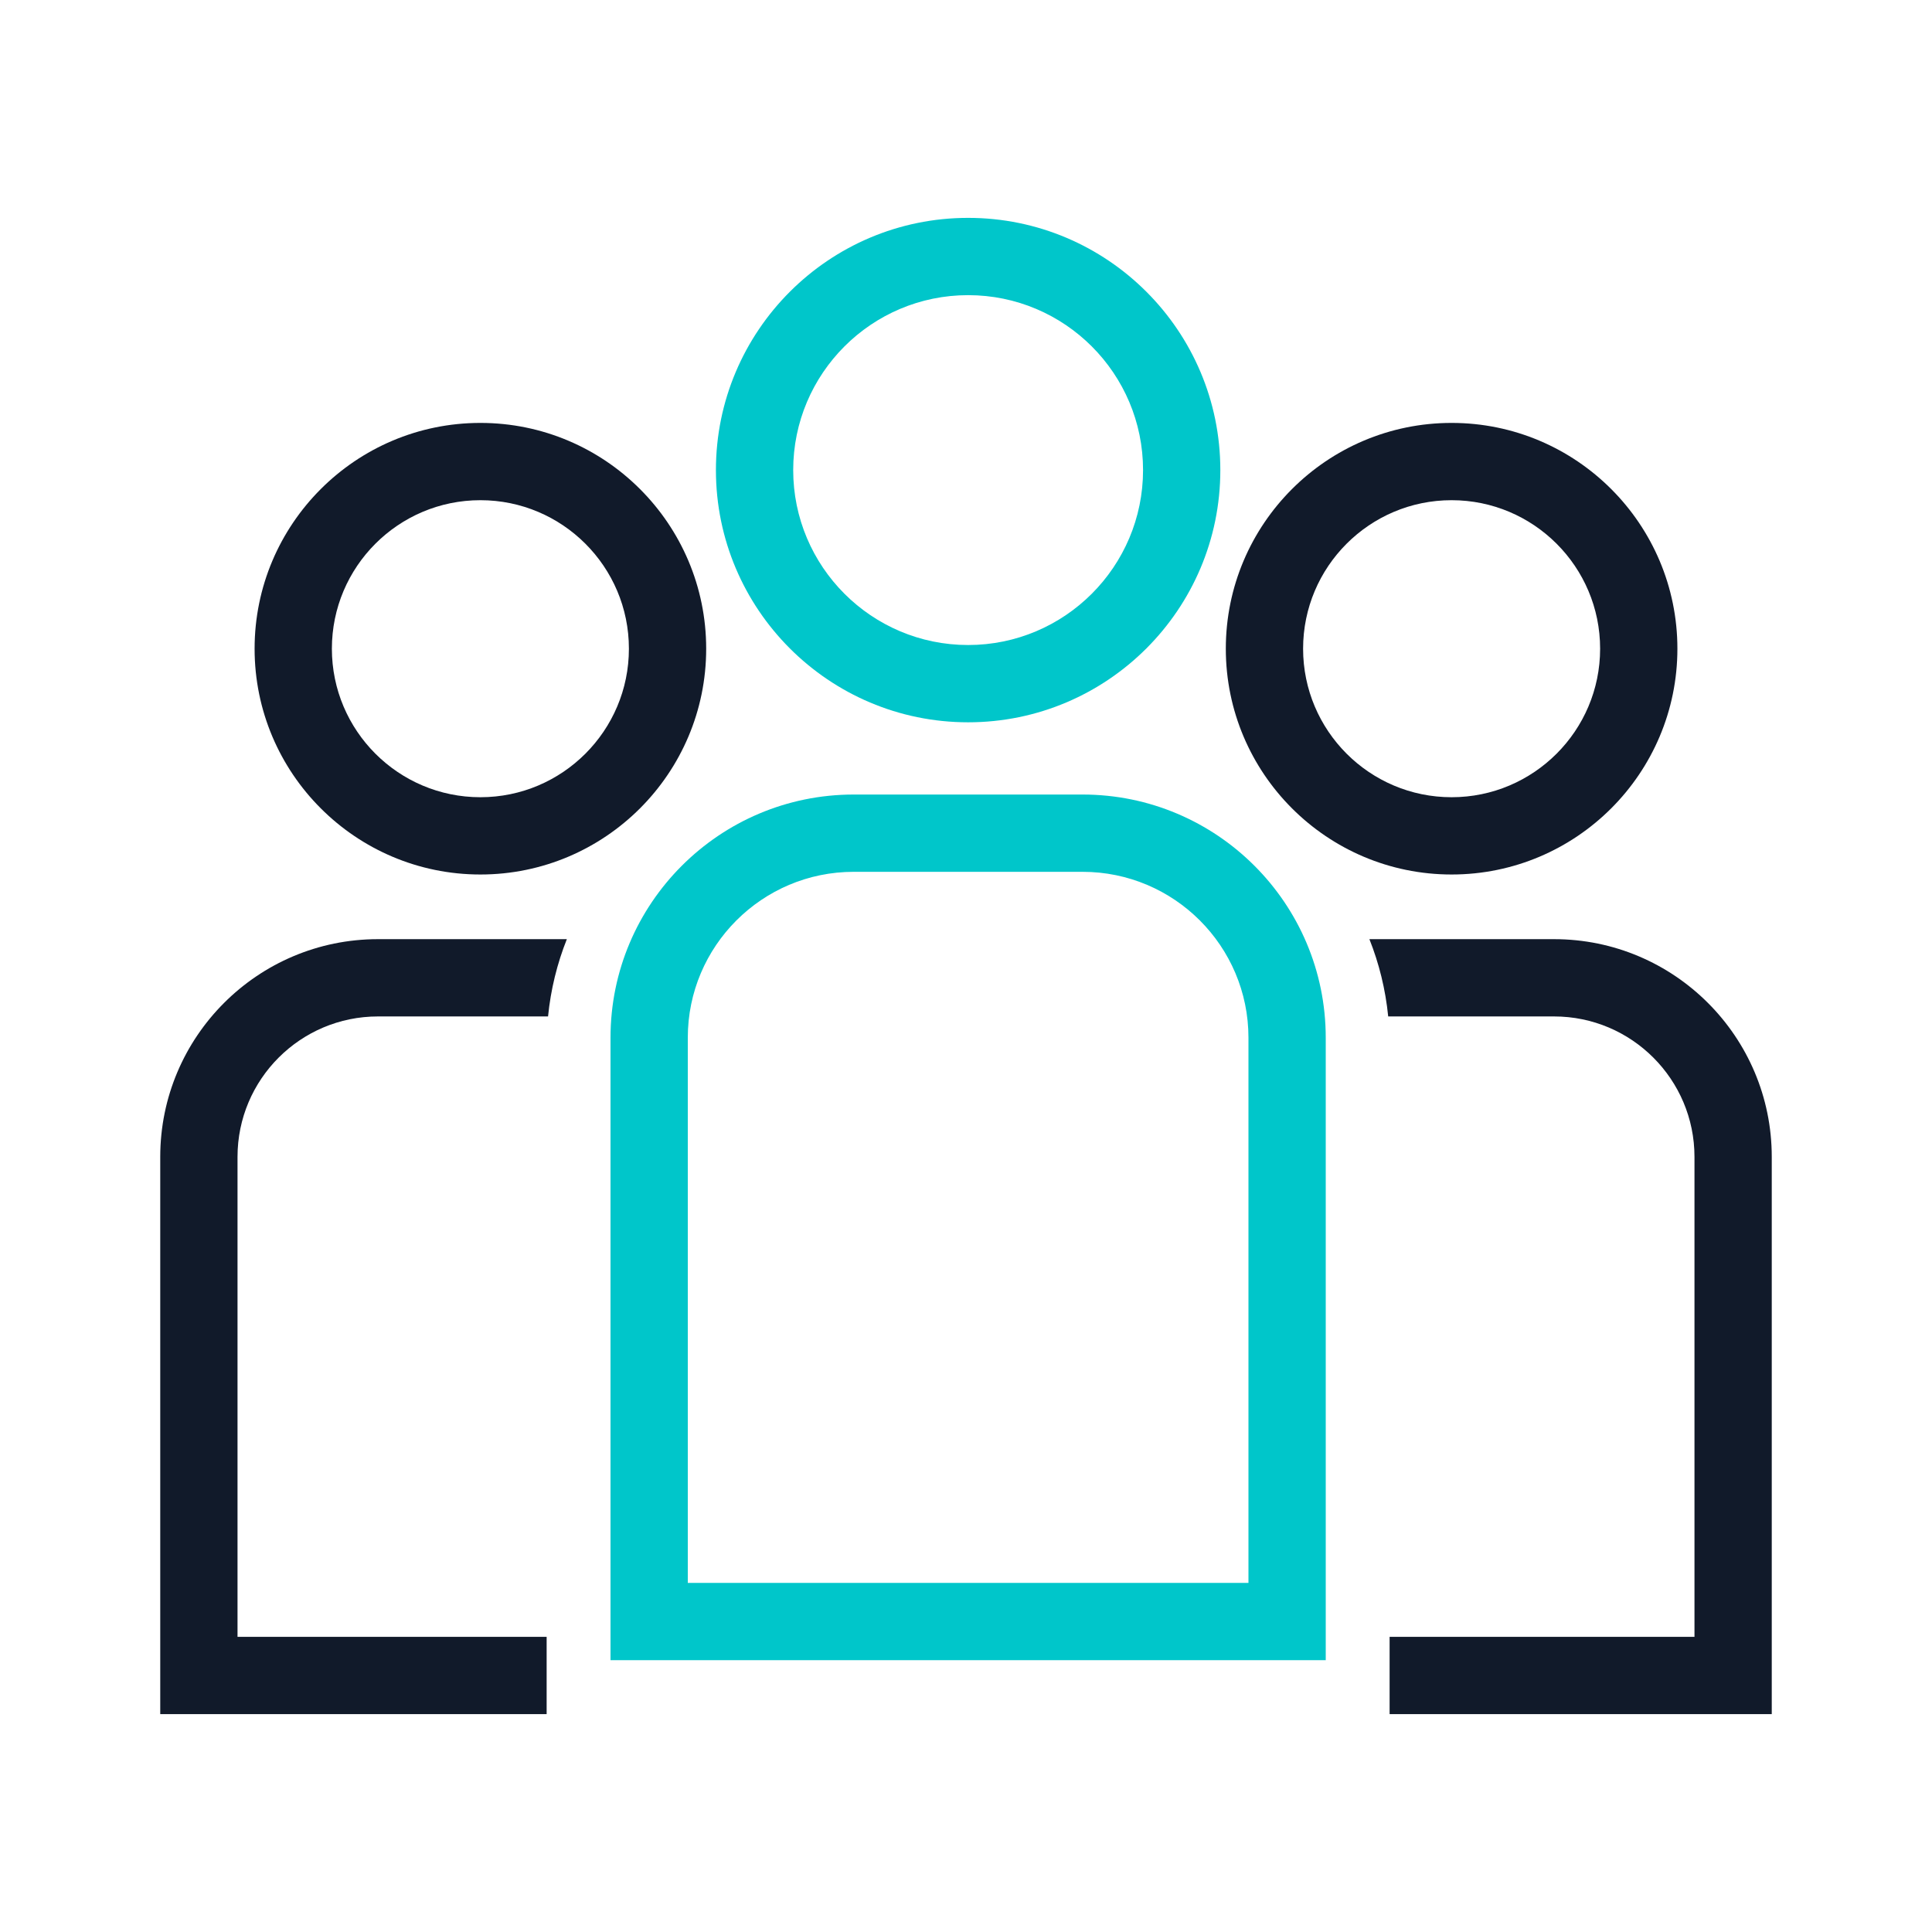
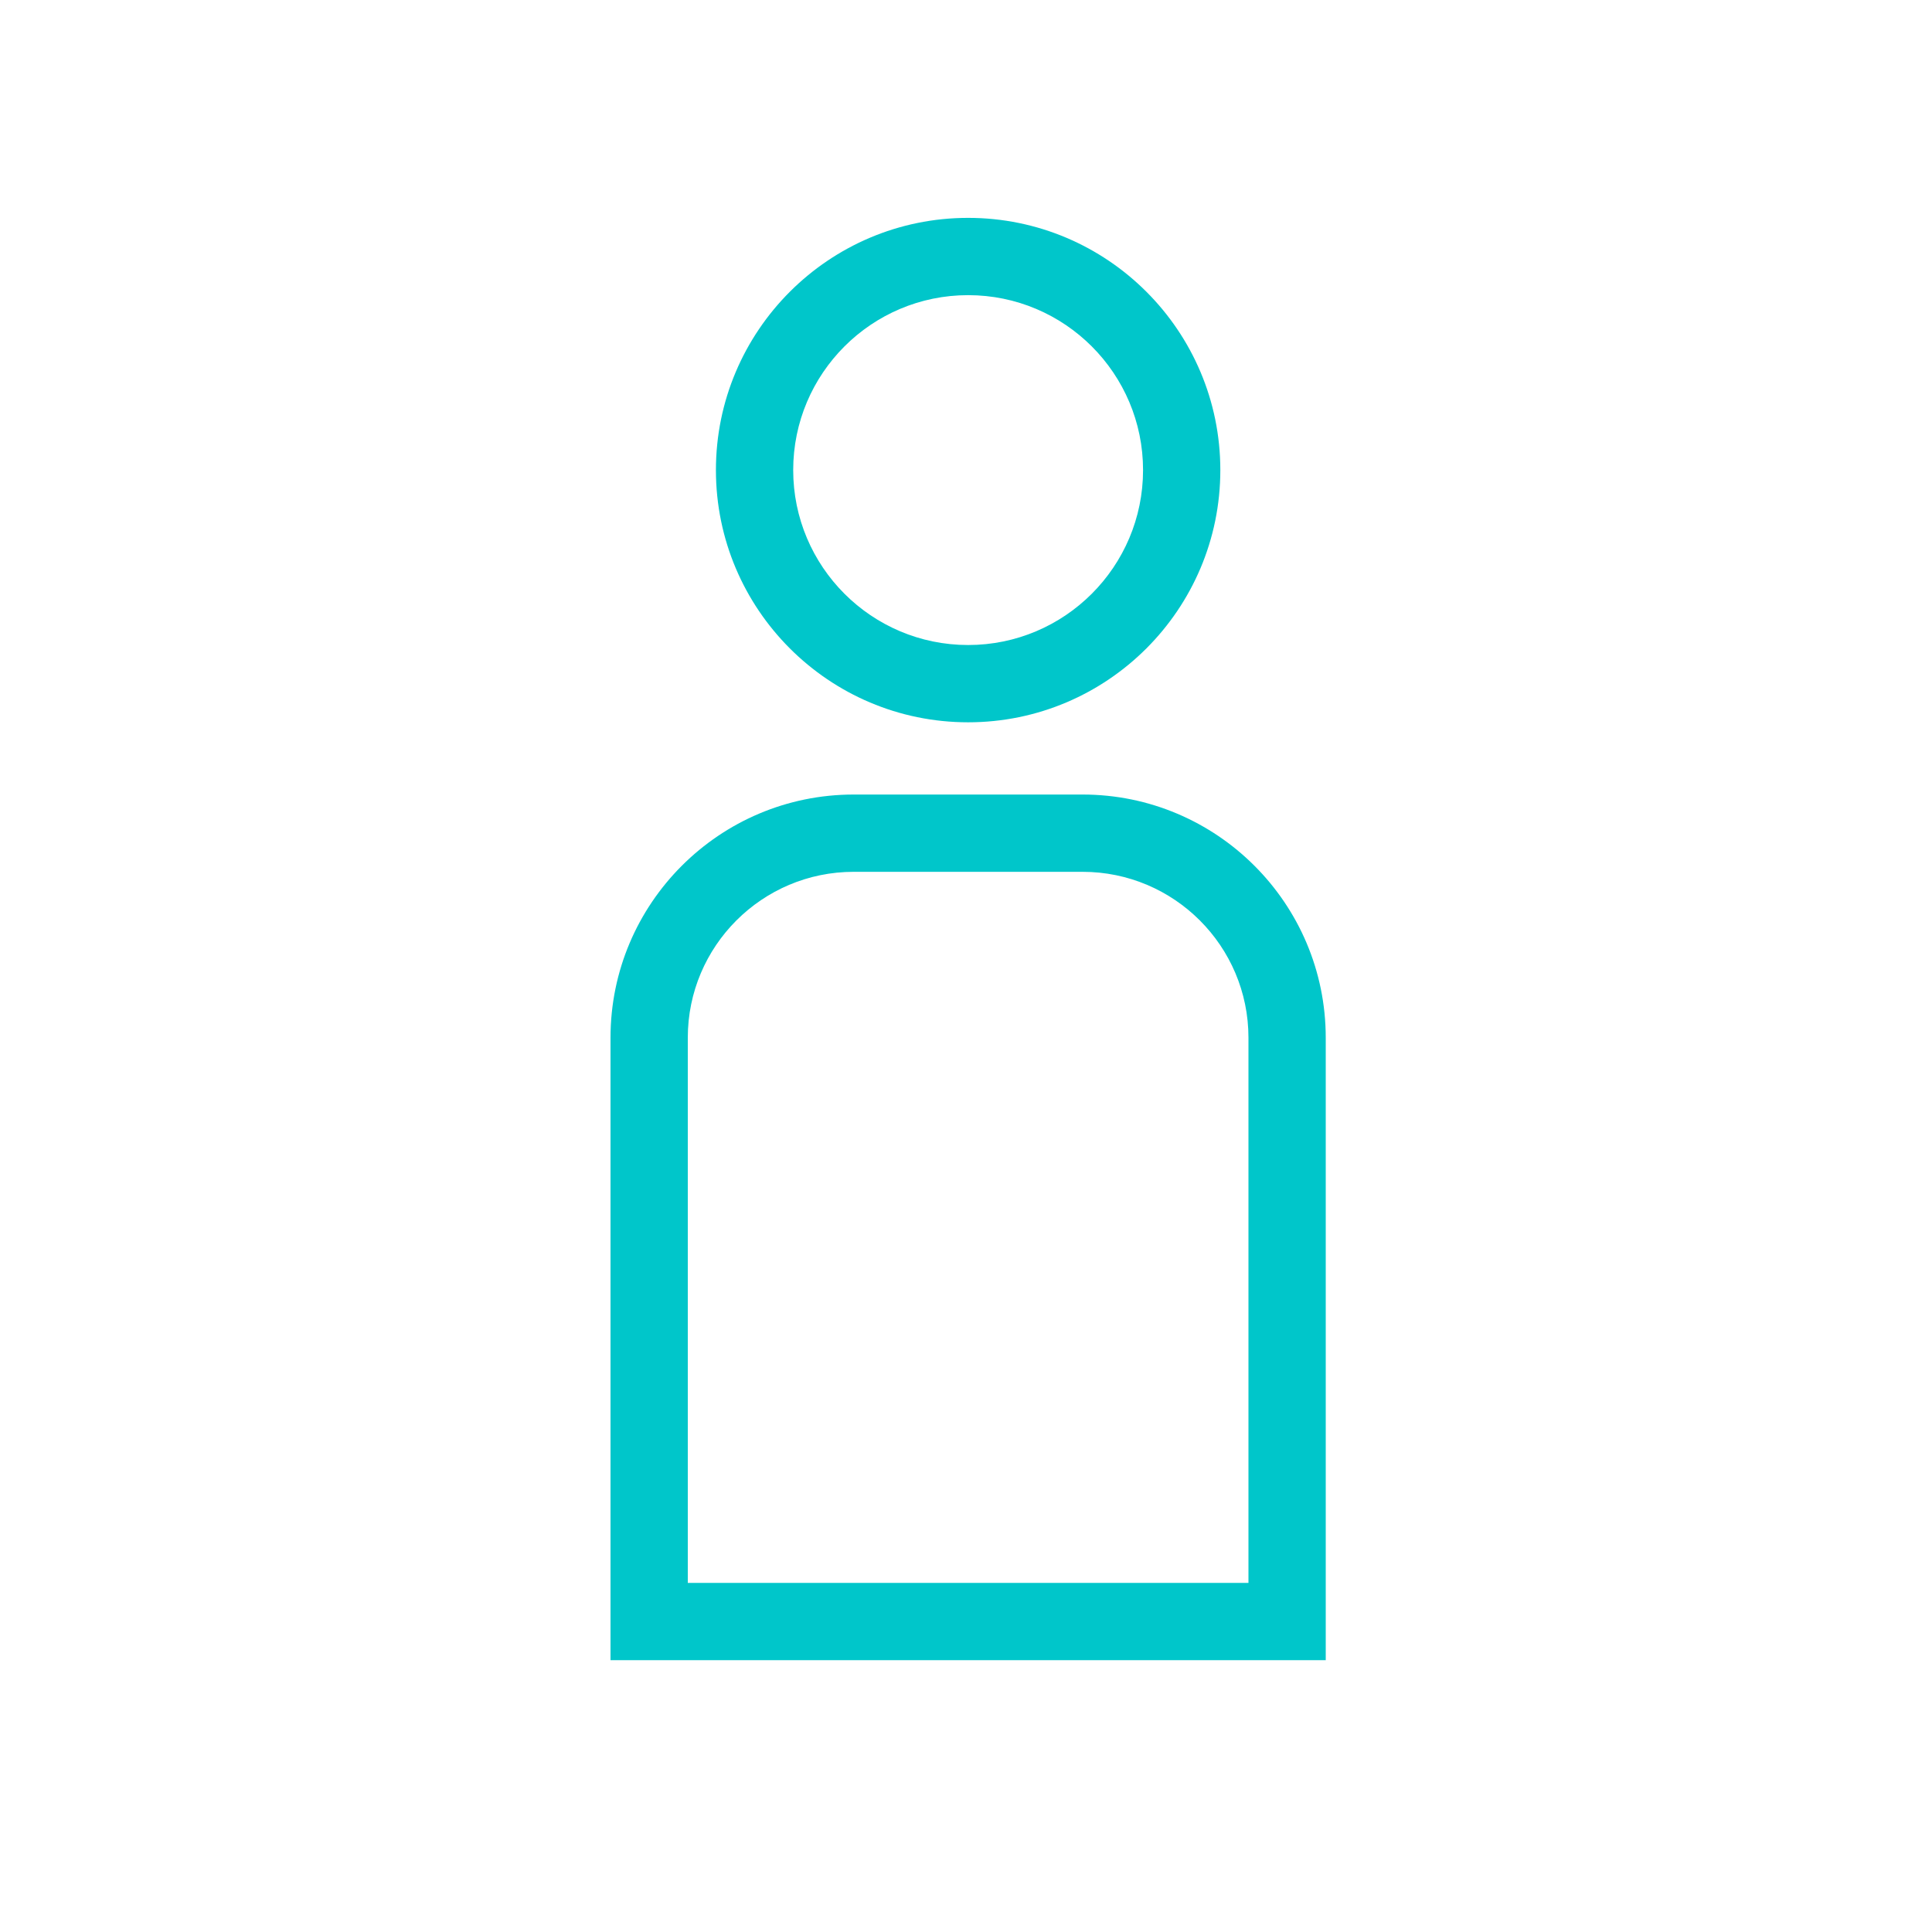
<svg xmlns="http://www.w3.org/2000/svg" width="100%" height="100%" viewBox="0 0 100 100" version="1.1" xml:space="preserve" style="fill-rule:evenodd;clip-rule:evenodd;stroke-linejoin:round;stroke-miterlimit:2;">
  <g>
-     <path d="M75.135,21.89c6.45,0 11.687,5.237 11.687,11.687c-0,6.45 -5.237,11.687 -11.687,11.687c-6.45,-0 -11.687,-5.237 -11.687,-11.687c0,-6.45 5.237,-11.687 11.687,-11.687Zm0,4c-4.242,0 -7.687,3.444 -7.687,7.687c0,4.242 3.445,7.687 7.687,7.687c4.242,-0 7.687,-3.445 7.687,-7.687c-0,-4.243 -3.445,-7.687 -7.687,-7.687Zm-50.27,-4c6.45,0 11.687,5.237 11.687,11.687c-0,6.45 -5.237,11.687 -11.687,11.687c-6.45,-0 -11.687,-5.237 -11.687,-11.687c0,-6.45 5.237,-11.687 11.687,-11.687Zm-0,4c-4.242,0 -7.687,3.444 -7.687,7.687c0,4.242 3.445,7.687 7.687,7.687c4.242,-0 7.687,-3.445 7.687,-7.687c-0,-4.243 -3.445,-7.687 -7.687,-7.687Zm3.429,62.833l-20,-0l0,-28.844c0,-6.219 5.049,-11.268 11.268,-11.268l9.778,0c-0.501,1.258 -0.834,2.601 -0.973,4l-8.805,0c-4.011,0 -7.268,3.257 -7.268,7.268l0,24.844l16,-0l-0,4Zm42.586,-40.112l9.558,0c6.219,0 11.268,5.049 11.268,11.268l-0,28.844l-19.78,-0l0,-4l15.78,-0l-0,-24.844c-0,-4.011 -3.257,-7.268 -7.268,-7.268l-8.585,0c-0.139,-1.399 -0.472,-2.742 -0.973,-4Z" style="fill:#111a2a;" />
    <path d="M50.11,11.277c7.205,0 13.054,5.85 13.054,13.054c0,7.205 -5.849,13.055 -13.054,13.055c-7.205,-0 -13.054,-5.85 -13.054,-13.055c-0,-7.204 5.849,-13.054 13.054,-13.054Zm-0,4c-4.997,0 -9.054,4.057 -9.054,9.054c-0,4.998 4.057,9.055 9.054,9.055c4.997,-0 9.054,-4.057 9.054,-9.055c0,-4.997 -4.057,-9.054 -9.054,-9.054Zm18.51,38.435l-0,32.219l-37.02,-0l0,-32.219c0,-6.947 5.64,-12.587 12.587,-12.587l11.846,-0c6.947,-0 12.587,5.64 12.587,12.587Zm-4,-0c-0,-4.74 -3.848,-8.587 -8.587,-8.587l-11.846,-0c-4.739,-0 -8.587,3.847 -8.587,8.587l0,28.219l29.02,-0l-0,-28.219Z" style="fill:#00c6ca;" />
  </g>
</svg>